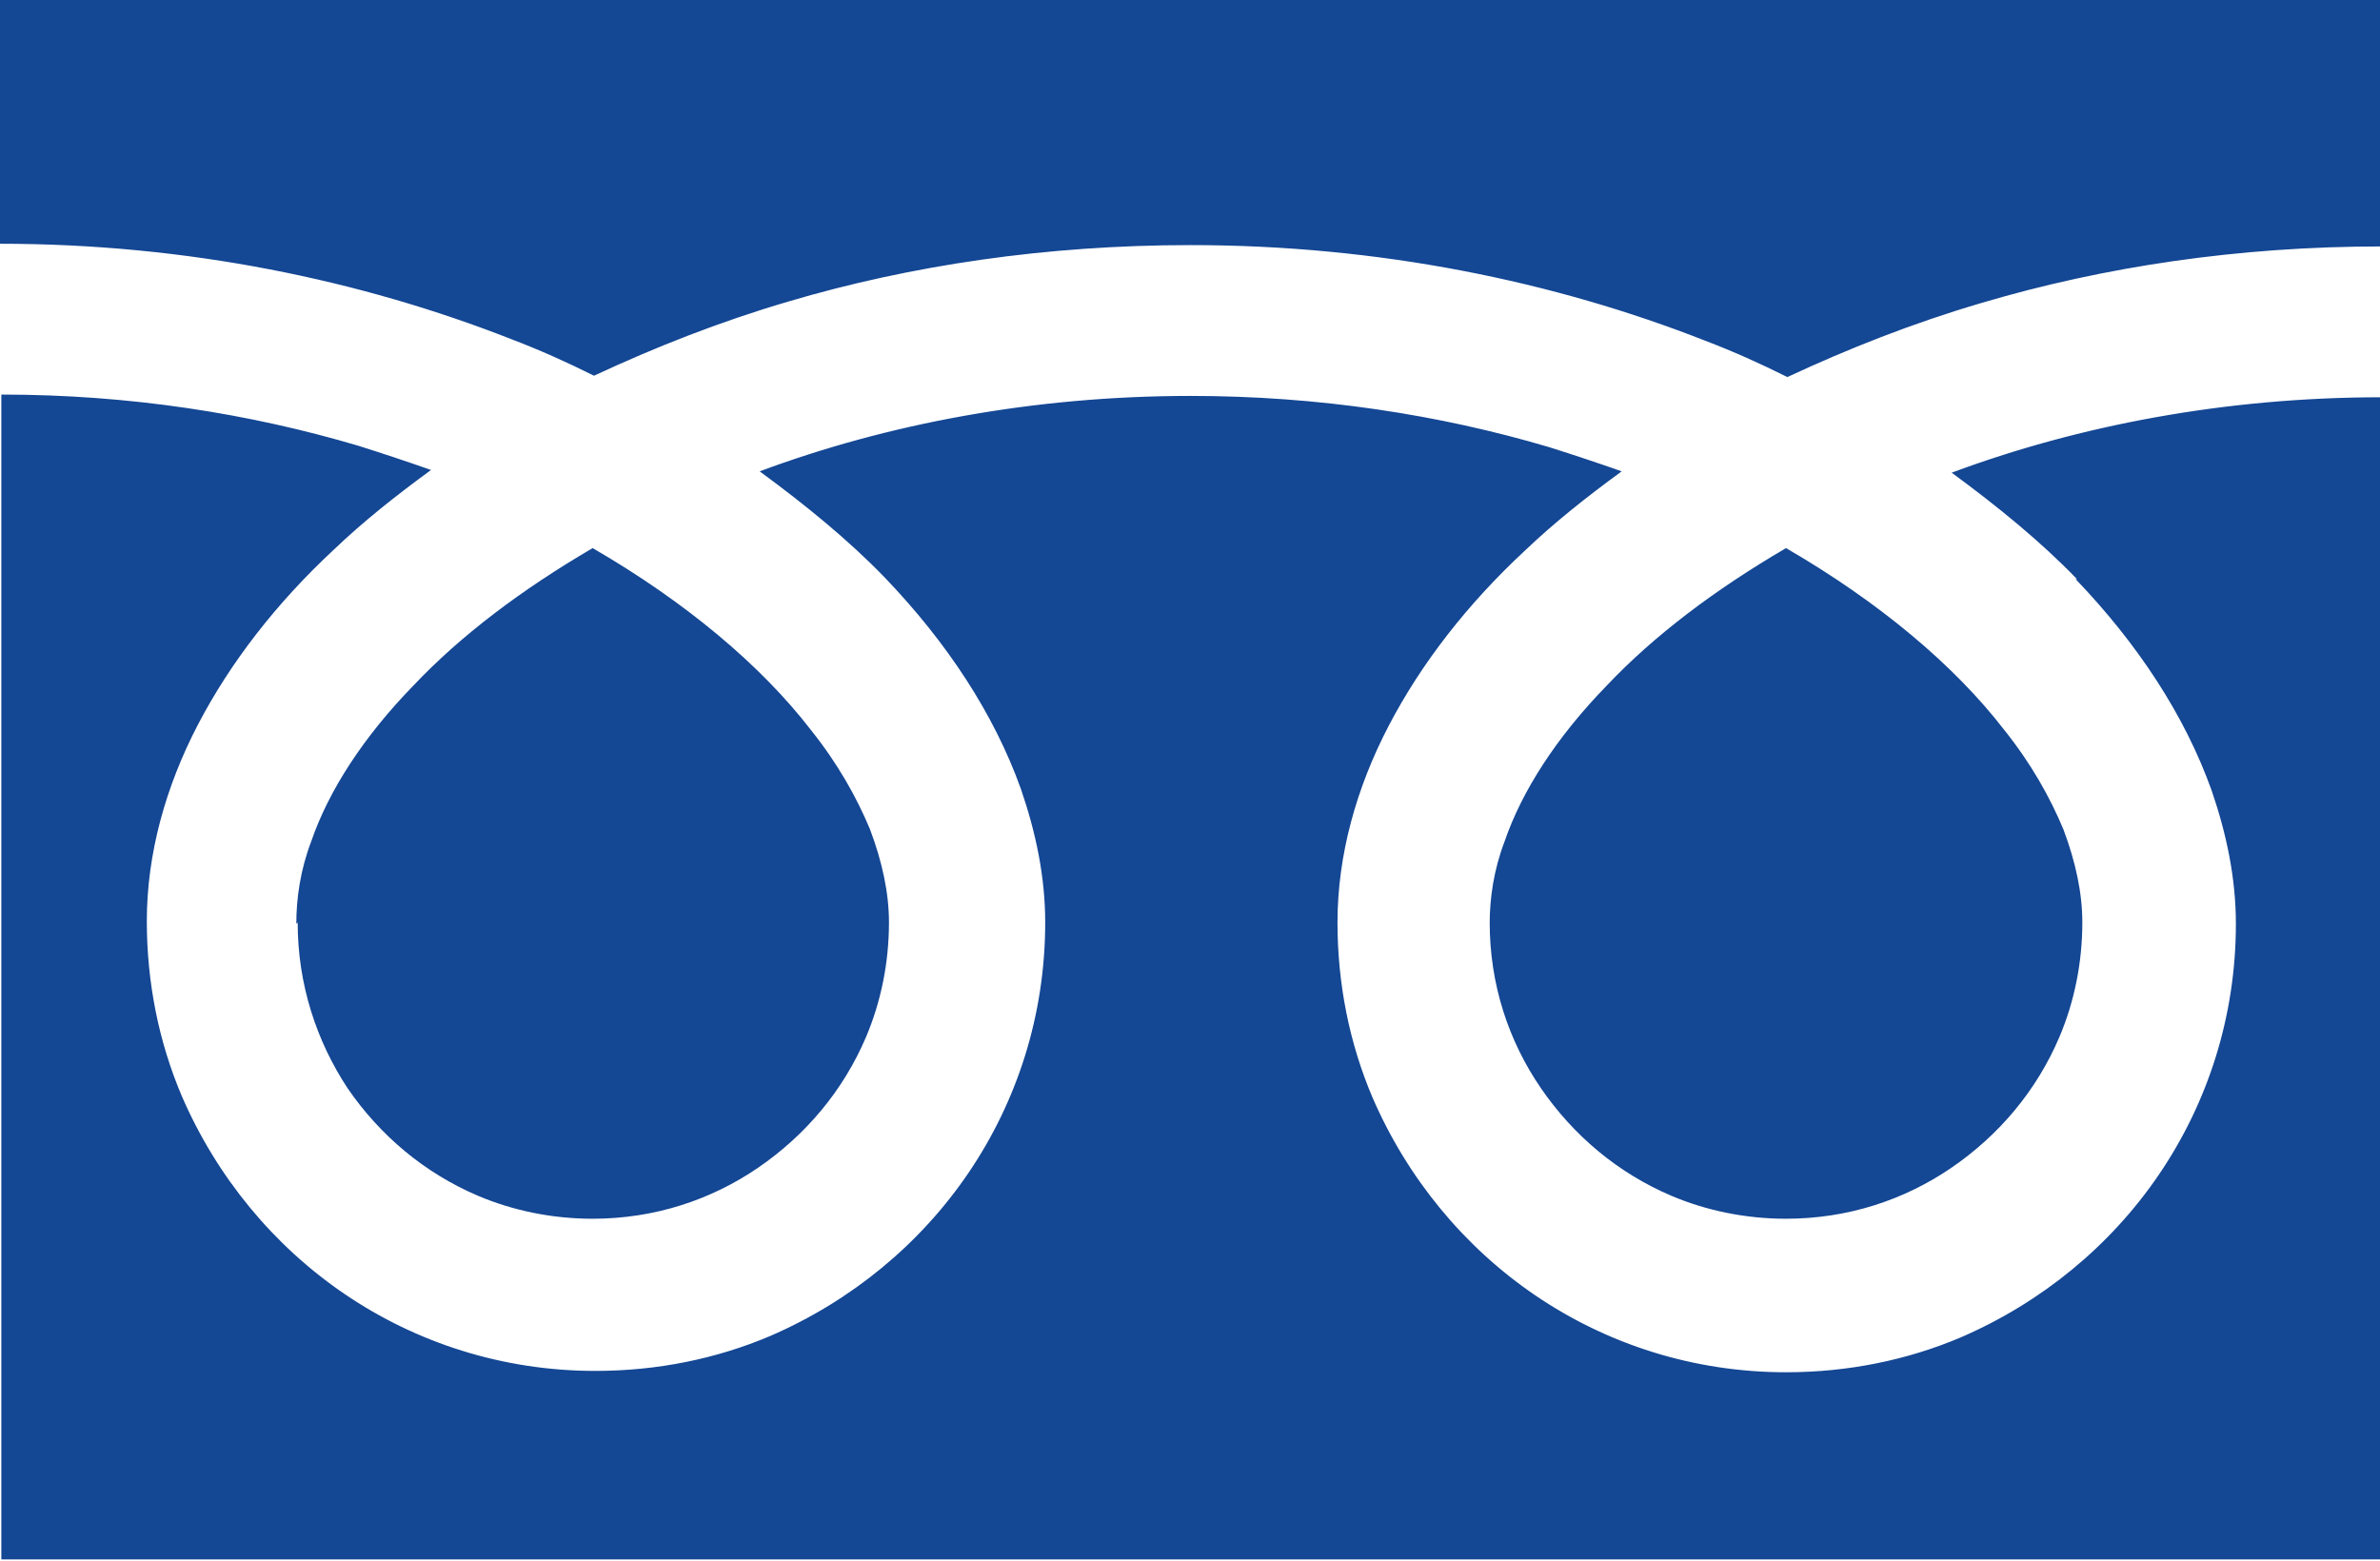
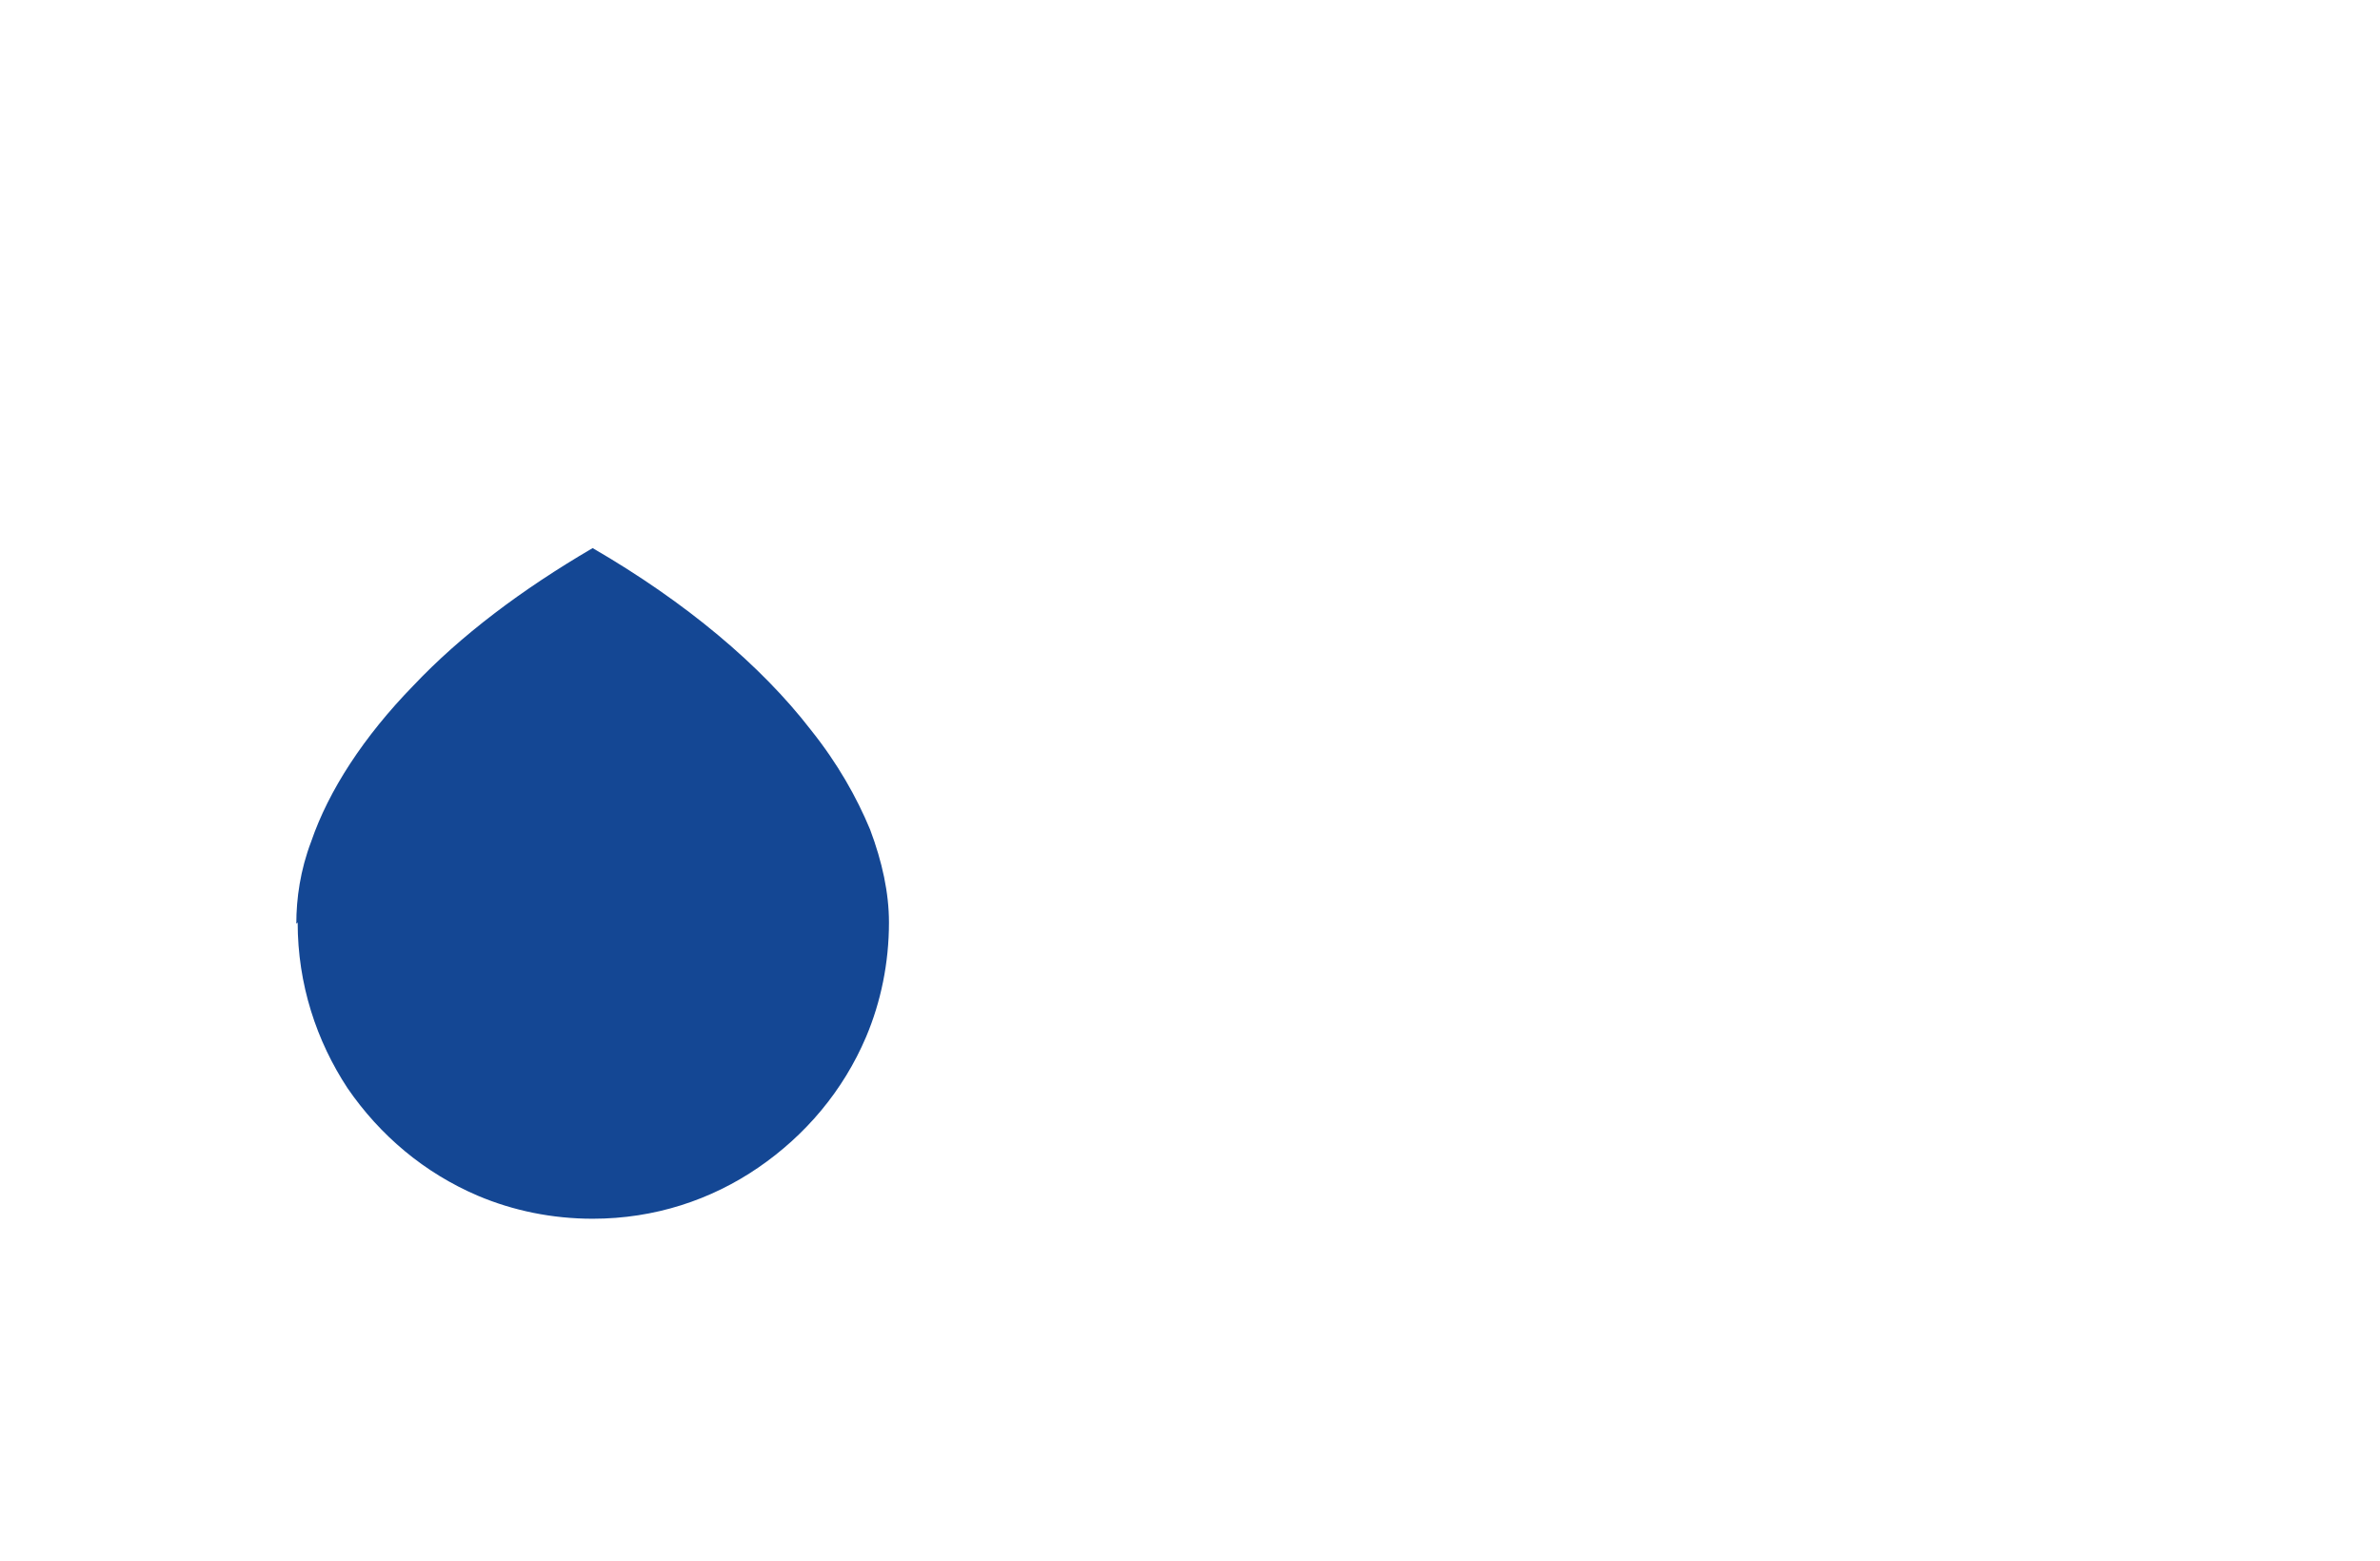
<svg xmlns="http://www.w3.org/2000/svg" id="_レイヤー_2" viewBox="0 0 17.67 11.59">
  <defs>
    <style>.cls-1{fill:#144794;}</style>
  </defs>
  <g id="_レイヤー_1-2">
-     <path class="cls-1" d="m0,0v1.81c1.39,0,2.68.27,3.8.71.21.08.41.17.61.27.45-.21.93-.4,1.44-.55.91-.27,1.92-.42,2.99-.42,1.4,0,2.7.27,3.82.71.21.08.41.17.61.27.45-.21.93-.4,1.44-.55.91-.27,1.91-.42,2.97-.42V0H0Z" />
-     <path class="cls-1" d="m11.06,6.85c0,.46.14.88.38,1.23.24.35.57.63.97.8.26.11.55.17.85.17.46,0,.88-.14,1.23-.38.35-.24.63-.57.8-.97.11-.26.17-.55.17-.85,0-.22-.05-.45-.14-.69-.1-.24-.24-.49-.44-.74-.37-.48-.93-.95-1.62-1.35-.53.31-.98.65-1.33,1.02-.37.38-.63.78-.76,1.16-.08.21-.11.42-.11.61Z" />
-     <path class="cls-1" d="m15.41,4.3c.46.48.81,1.01,1.01,1.57.11.32.18.65.18.99,0,.69-.21,1.33-.57,1.86-.36.53-.87.95-1.47,1.21-.4.17-.84.26-1.3.26-.69,0-1.33-.21-1.86-.57-.53-.36-.95-.87-1.21-1.47-.17-.4-.26-.84-.26-1.3,0-.5.14-1,.38-1.46.24-.46.58-.9,1.01-1.3.22-.21.46-.4.72-.59-.17-.06-.35-.12-.54-.18-.81-.24-1.71-.38-2.66-.38-1.17,0-2.26.21-3.2.56.34.25.66.51.93.79.46.48.81,1.01,1.01,1.57.11.32.18.65.18.99,0,.69-.21,1.33-.57,1.86-.36.53-.87.95-1.47,1.21-.4.17-.84.26-1.3.26-.69,0-1.33-.21-1.86-.57-.53-.36-.95-.87-1.21-1.47-.17-.4-.26-.84-.26-1.3,0-.5.14-1,.38-1.46.24-.46.58-.9,1.01-1.3.22-.21.46-.4.72-.59-.17-.06-.35-.12-.54-.18-.81-.24-1.7-.38-2.65-.38v8.65h17.67V2.95c-1.16,0-2.25.21-3.19.56.34.25.66.51.93.79Z" />
-     <path class="cls-1" d="m2.21,6.85c0,.46.14.88.37,1.23.24.35.57.63.97.8.26.11.55.17.85.17.46,0,.88-.14,1.23-.38.35-.24.63-.57.8-.97.11-.26.17-.55.17-.85,0-.22-.05-.45-.14-.69-.1-.24-.24-.49-.44-.74-.37-.48-.93-.95-1.62-1.35-.53.31-.98.65-1.33,1.02-.37.38-.63.78-.76,1.16-.08.21-.11.42-.11.61Z" />
+     <path class="cls-1" d="m2.21,6.85c0,.46.14.88.37,1.23.24.35.57.63.97.8.26.11.55.17.85.17.46,0,.88-.14,1.23-.38.35-.24.63-.57.8-.97.11-.26.17-.55.17-.85,0-.22-.05-.45-.14-.69-.1-.24-.24-.49-.44-.74-.37-.48-.93-.95-1.62-1.35-.53.31-.98.65-1.33,1.02-.37.38-.63.78-.76,1.16-.08.21-.11.42-.11.61" />
  </g>
</svg>